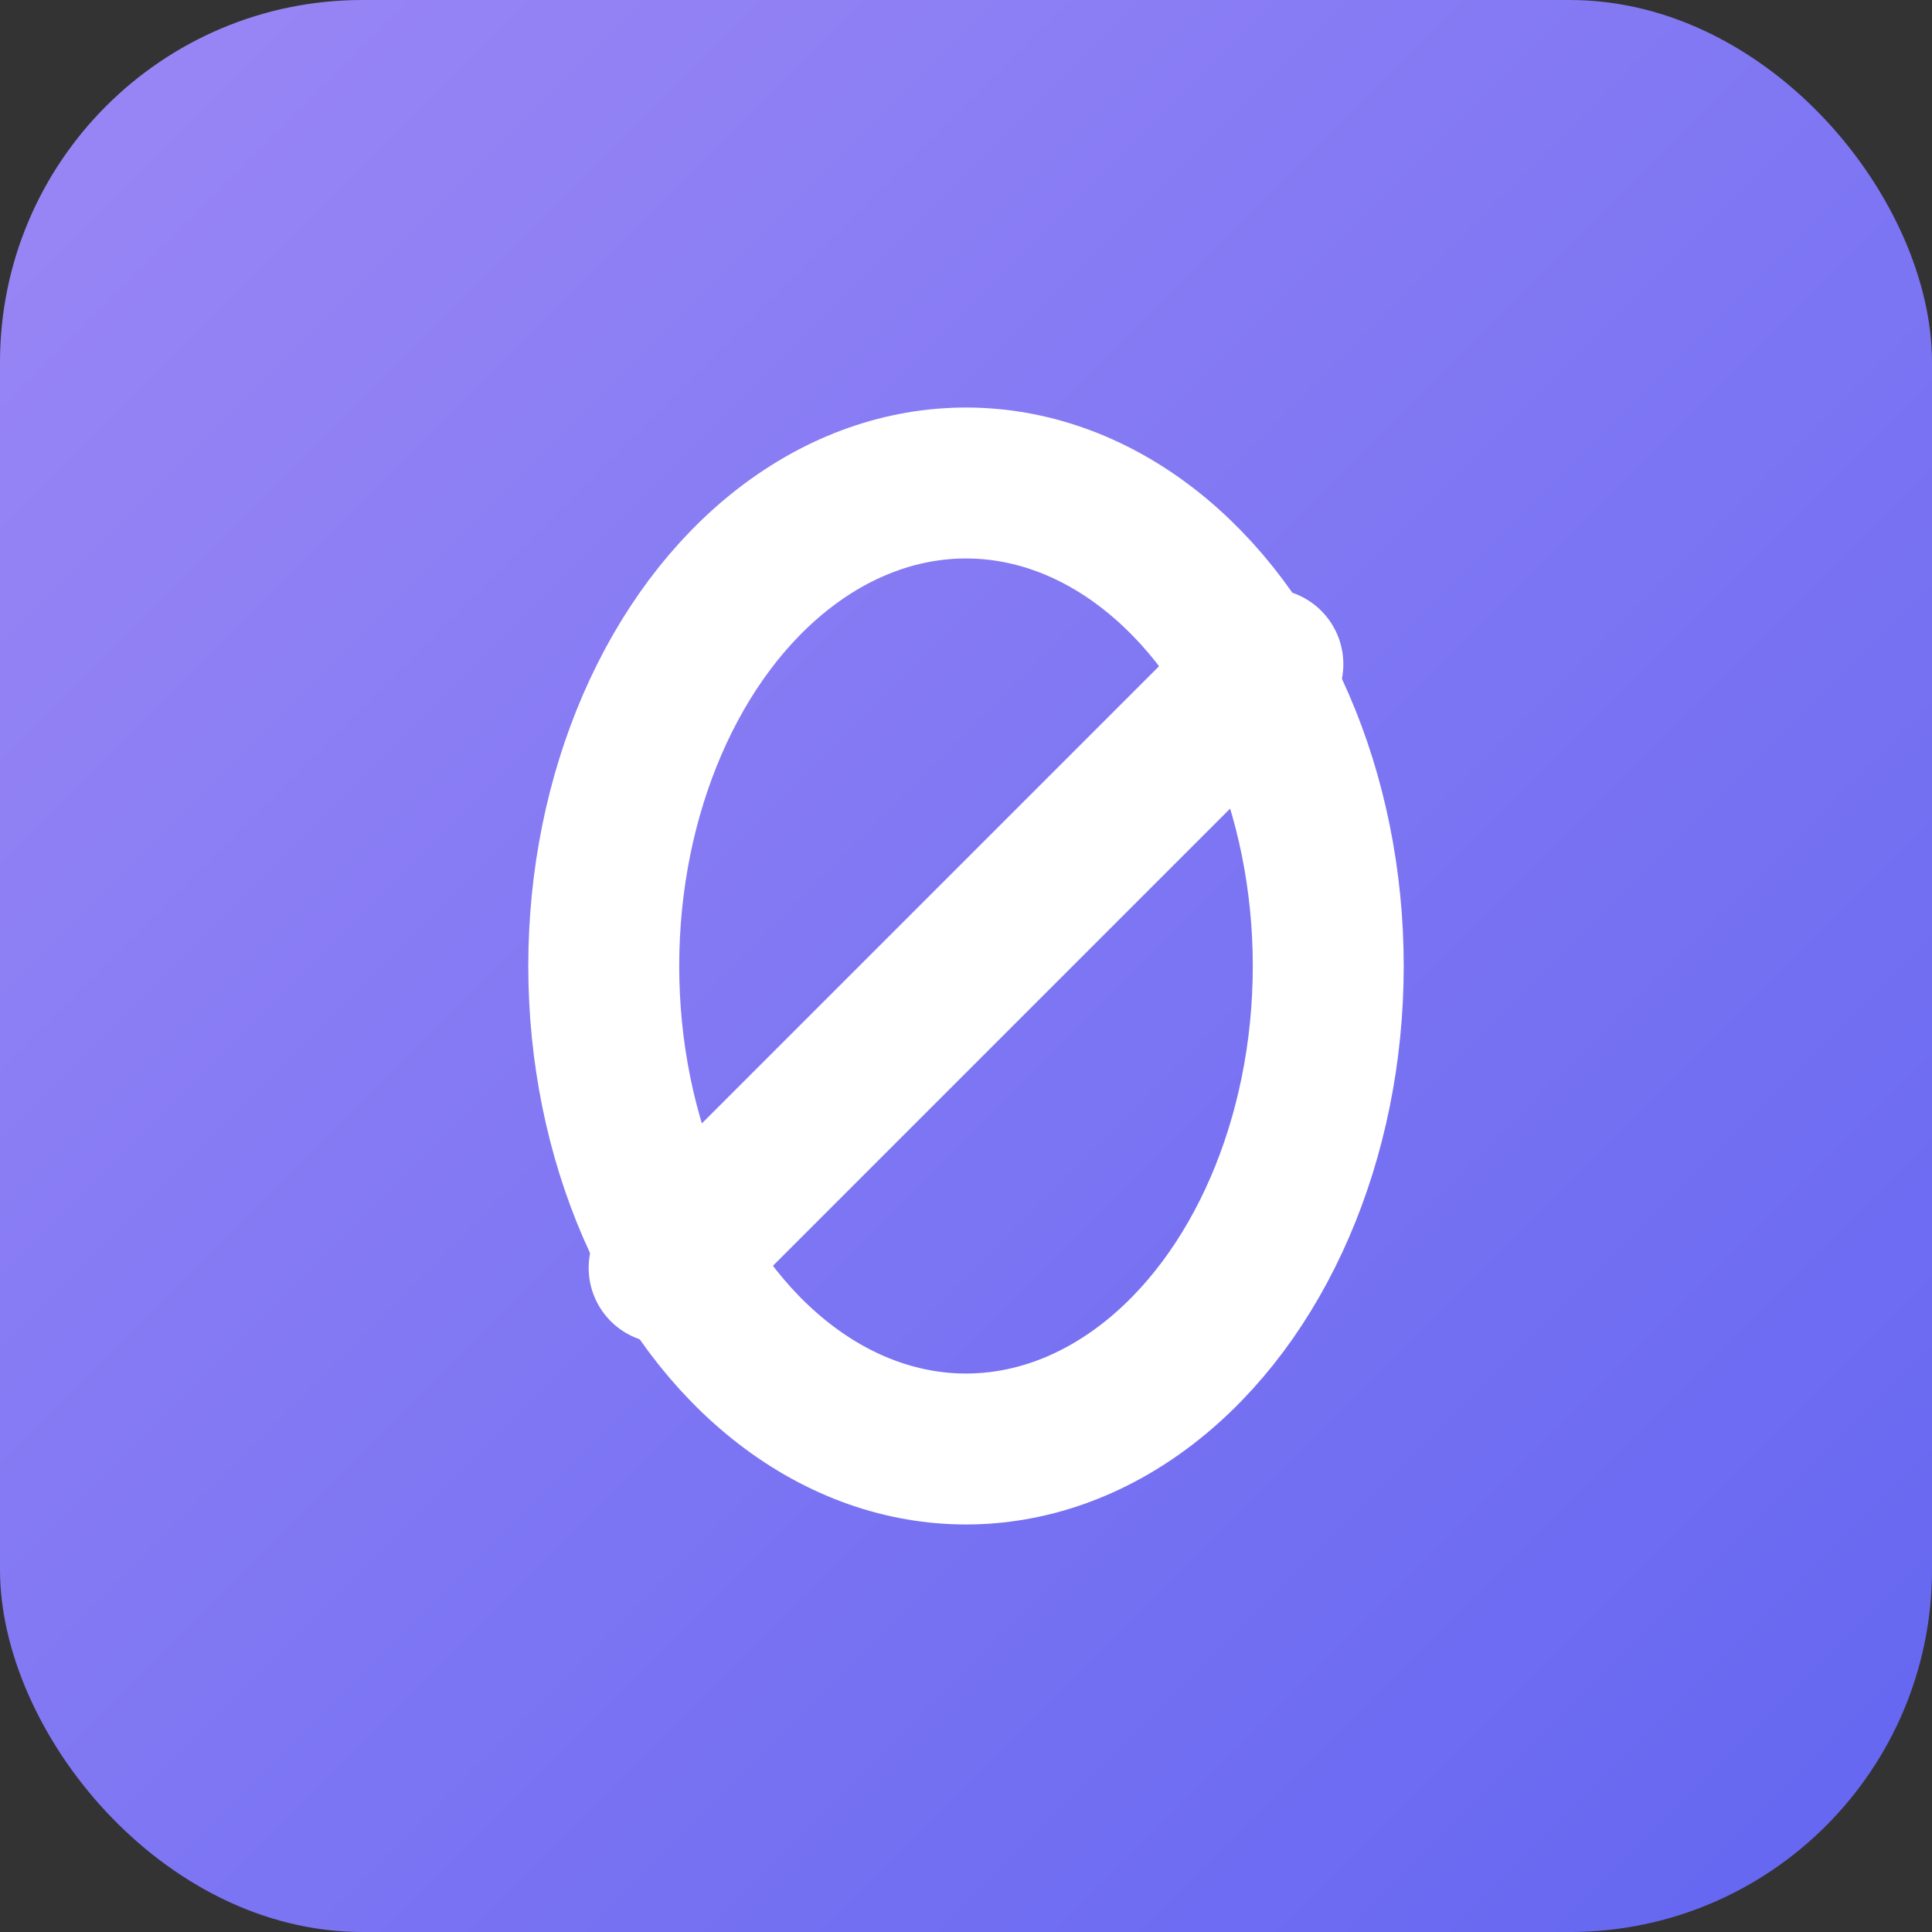
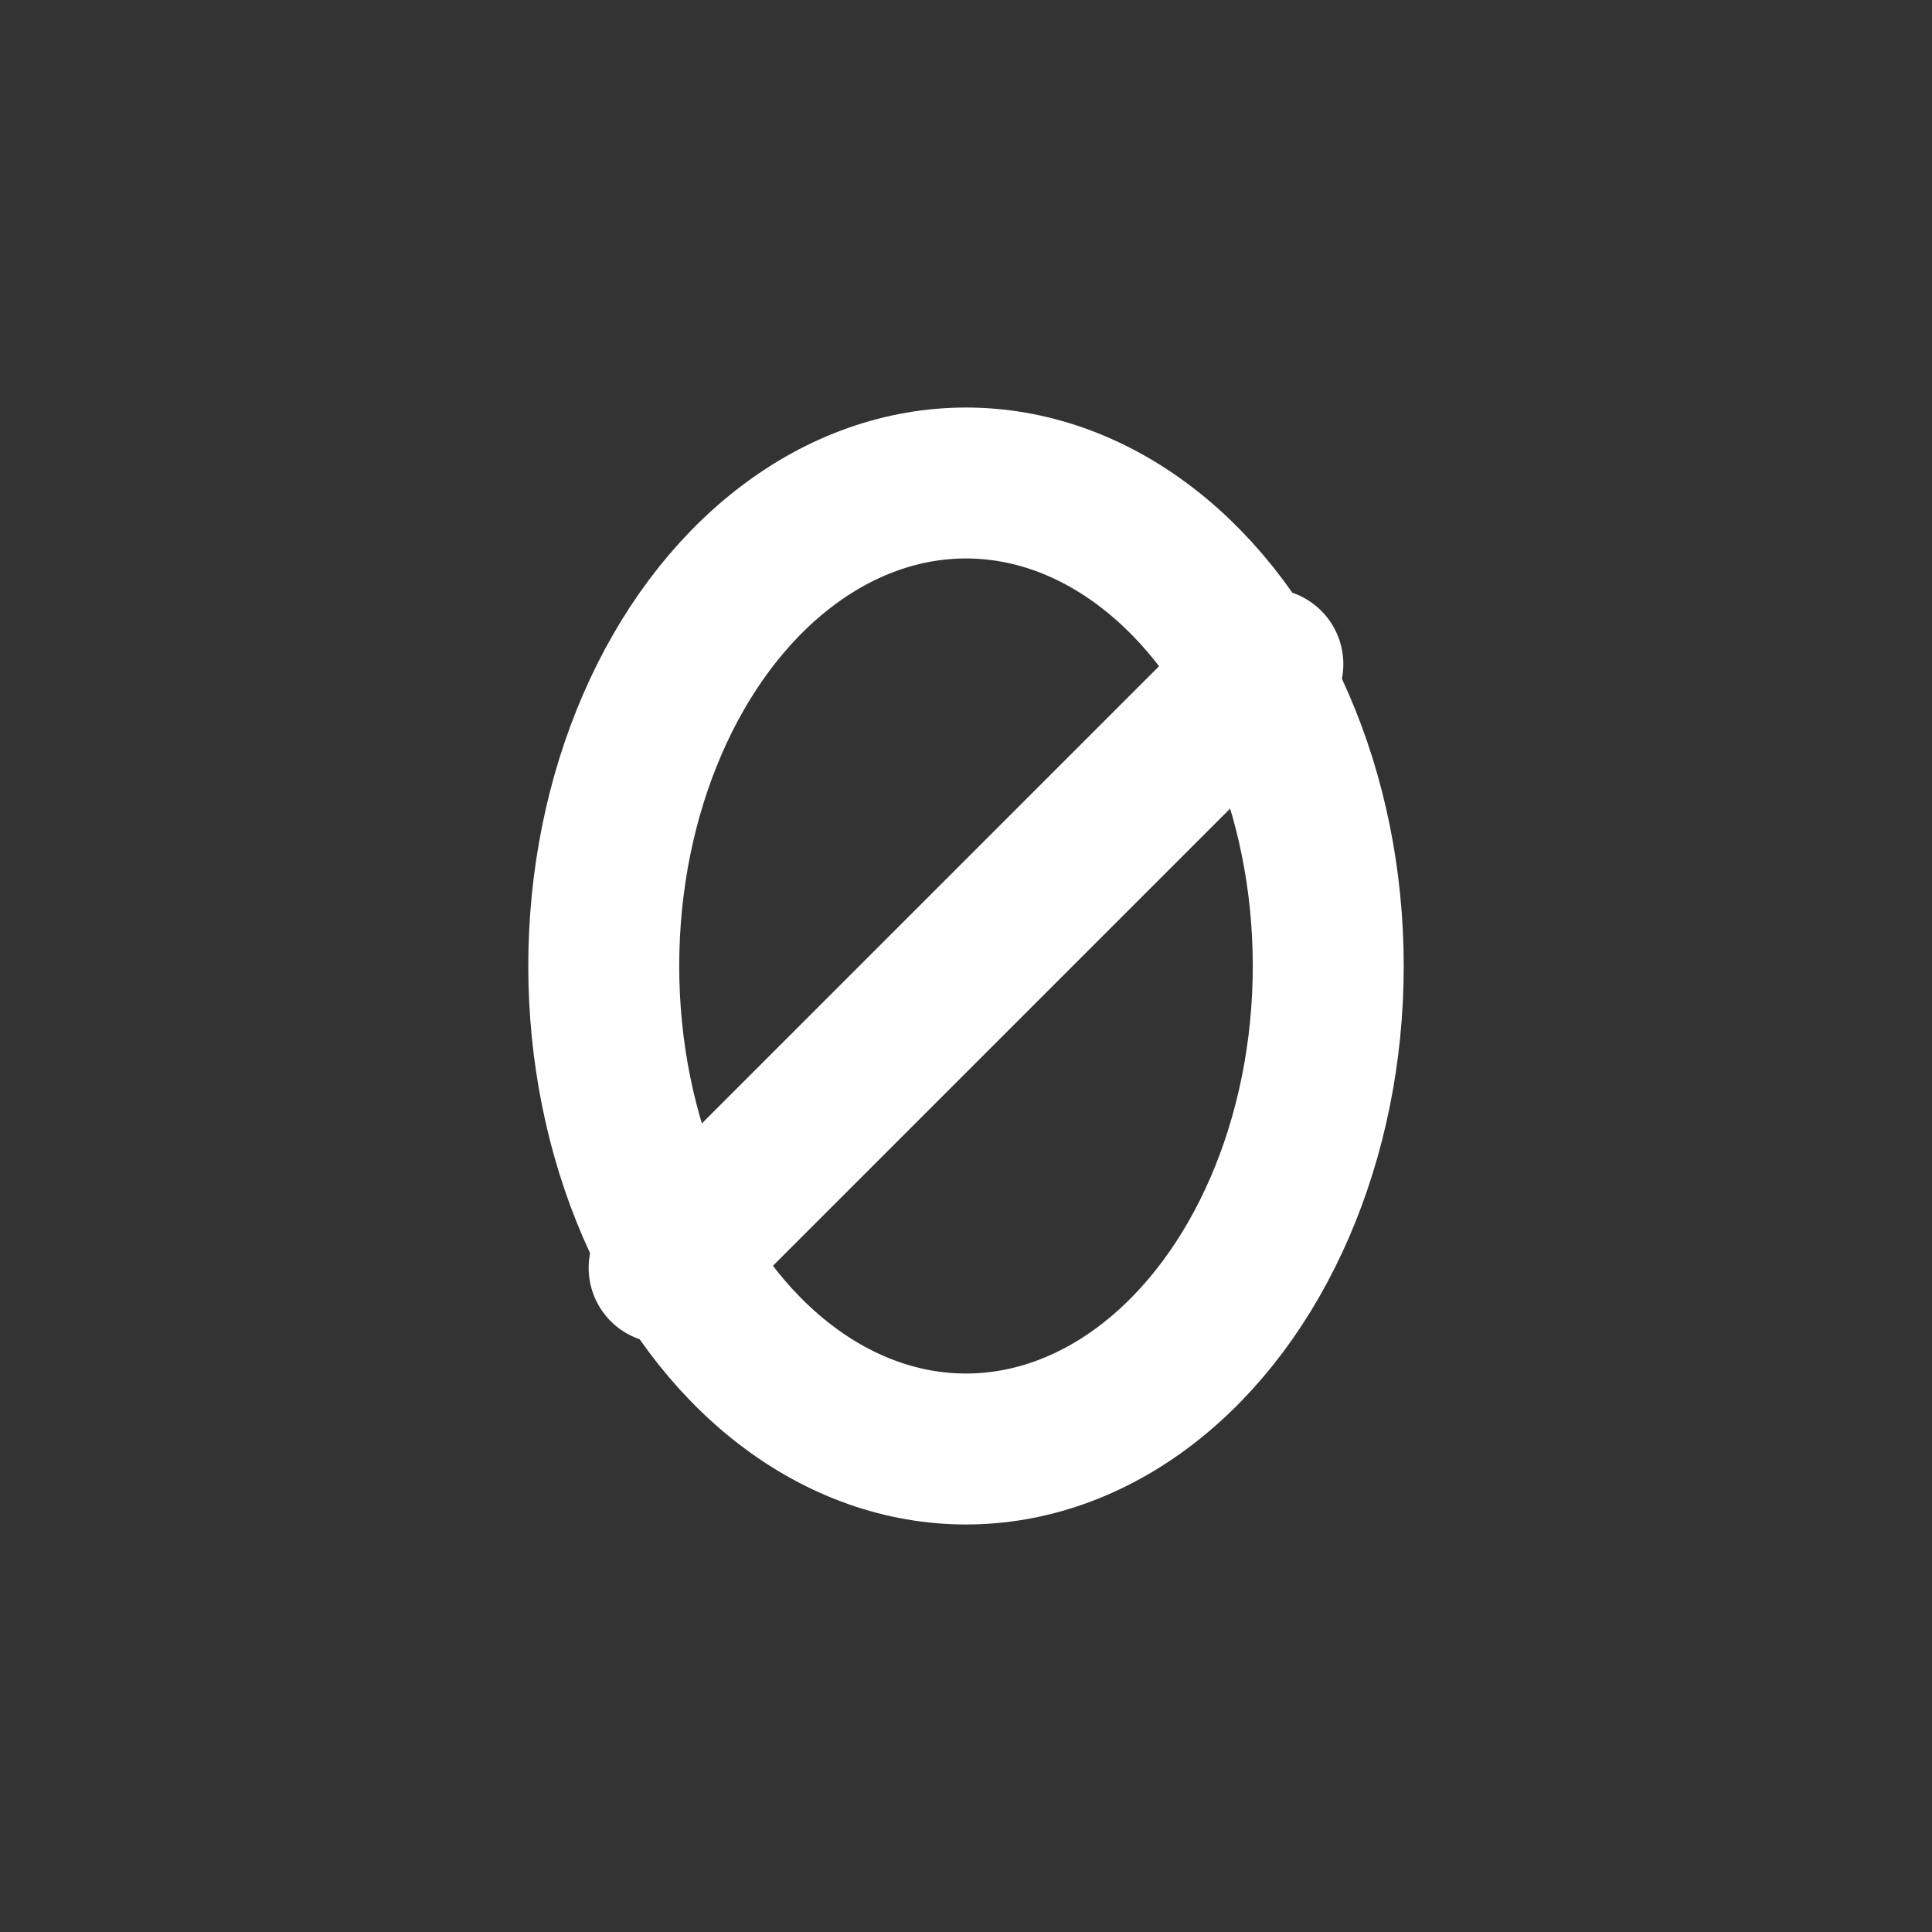
<svg xmlns="http://www.w3.org/2000/svg" width="32" height="32" viewBox="0 0 32 32" fill="none">
  <rect x="0" y="0" width="32" height="32" fill="#333333" stroke="none" />
  <defs>
    <linearGradient id="grad" x1="0" y1="0" x2="32" y2="32" gradientUnits="userSpaceOnUse">
      <stop stop-color="#9b87f5" />
      <stop offset="1" stop-color="#6366f1" />
    </linearGradient>
  </defs>
-   <rect width="32" height="32" rx="6" fill="url(#grad)" />
  <ellipse cx="16" cy="16" rx="6" ry="8" fill="none" stroke="white" stroke-width="2.5" />
  <line x1="11" y1="21" x2="21" y2="11" stroke="white" stroke-width="2.5" stroke-linecap="round" />
</svg>